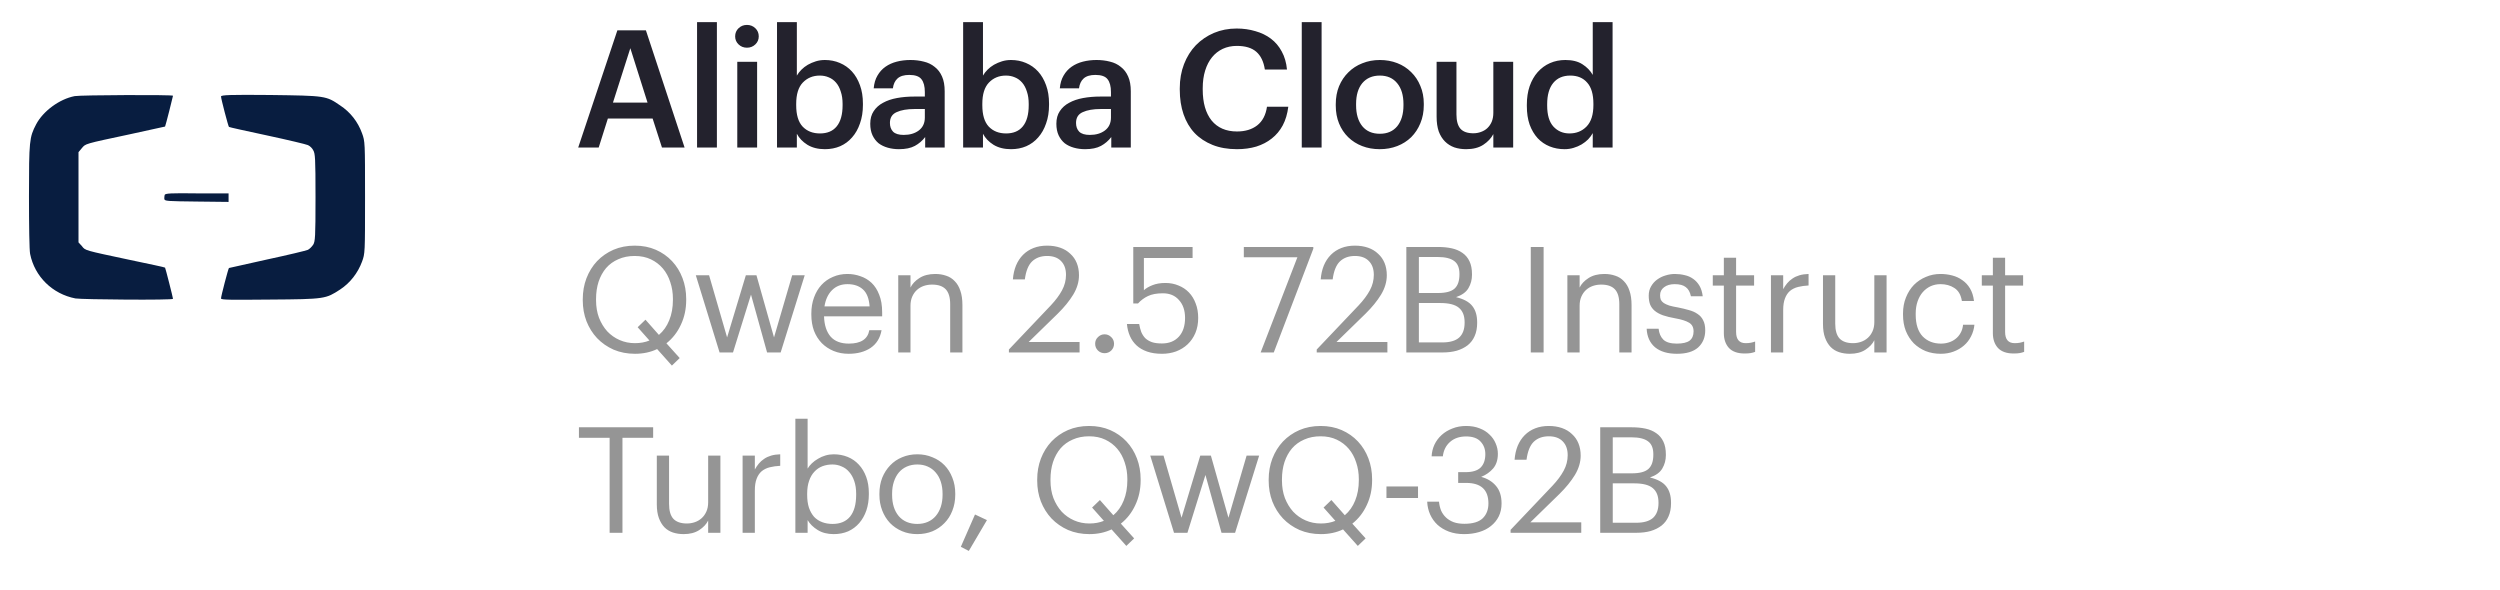
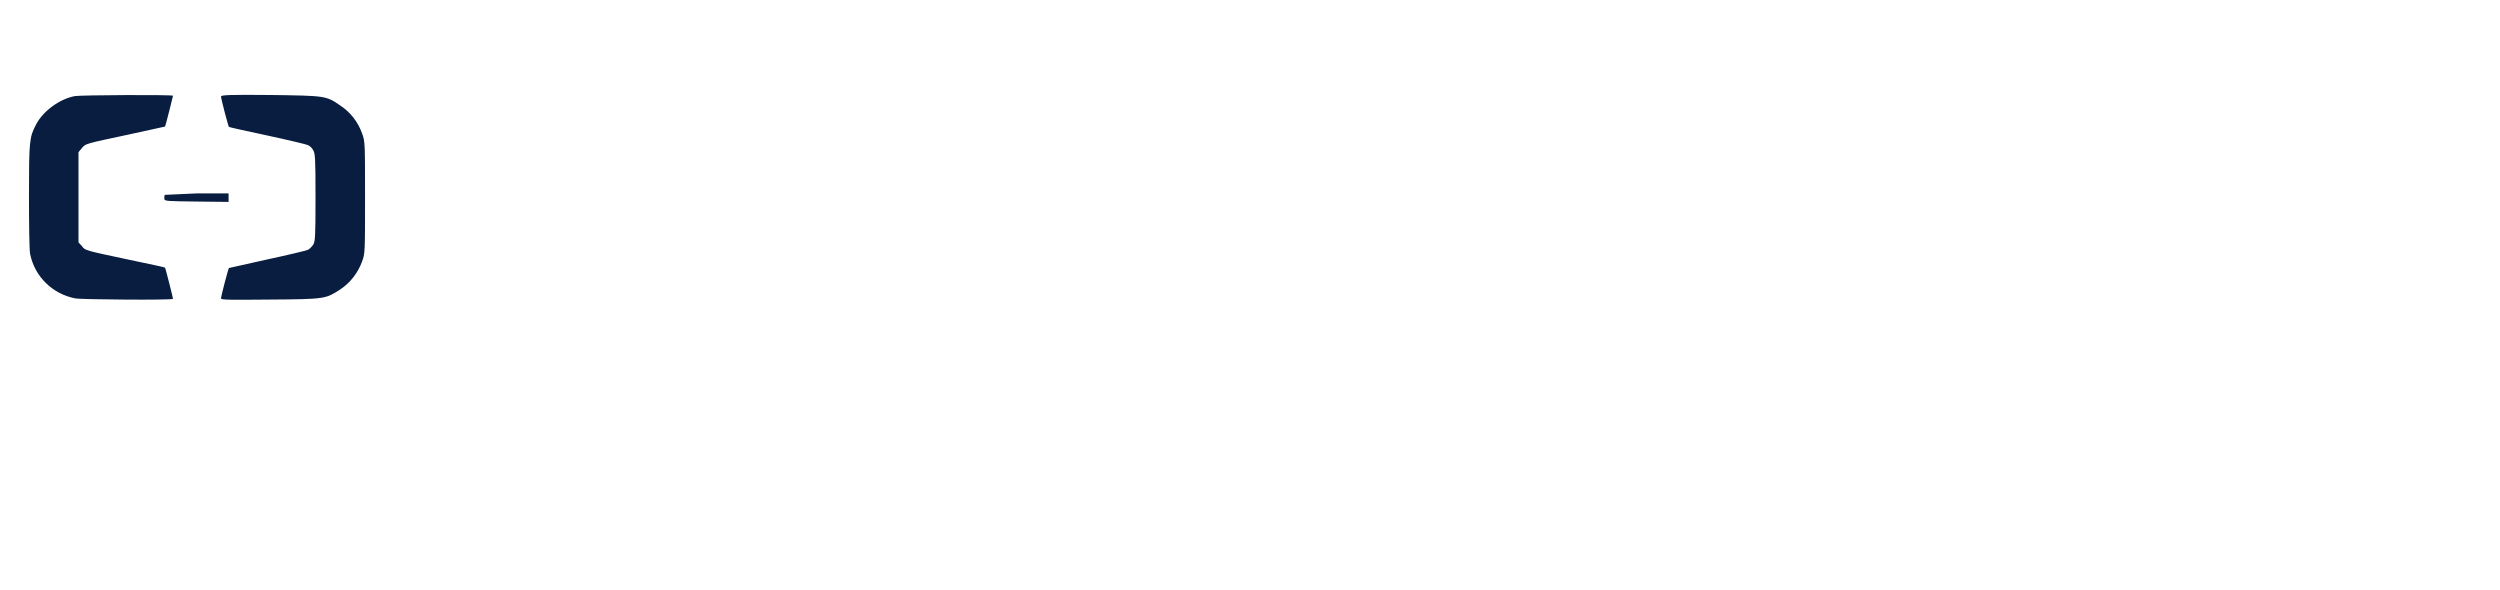
<svg xmlns="http://www.w3.org/2000/svg" width="305" height="72" viewBox="0 0 305 72" fill="none">
-   <path d="M9.116 11.725C7.225 12.087 5.242 13.582 4.411 15.167C3.581 16.752 3.535 17.16 3.535 23.955C3.535 27.578 3.581 30.523 3.674 30.976C4.227 33.739 6.395 35.868 9.208 36.411C10.038 36.547 21.107 36.638 21.107 36.456C21.107 36.321 20.184 32.697 20.138 32.652C20.138 32.606 18.155 32.199 15.803 31.7C10.269 30.523 10.407 30.568 9.992 30.024L9.577 29.571V18.564L9.992 18.066C10.453 17.523 10.269 17.568 15.803 16.39L20.138 15.439C20.184 15.393 21.107 11.77 21.107 11.679C21.107 11.543 9.853 11.589 9.116 11.725ZM26.964 11.77C26.964 12.042 27.84 15.393 27.932 15.484C27.978 15.529 30.054 15.982 32.59 16.526C35.127 17.07 37.387 17.613 37.571 17.704C37.848 17.84 38.078 18.066 38.217 18.338C38.447 18.745 38.493 19.198 38.493 24.09C38.493 28.983 38.447 29.436 38.217 29.843C38.032 30.115 37.802 30.341 37.571 30.477C37.387 30.568 35.127 31.111 32.59 31.655L27.932 32.697C27.84 32.788 26.964 36.139 26.964 36.411C26.964 36.592 28.071 36.592 32.959 36.547C39.693 36.502 39.739 36.456 41.491 35.324C42.736 34.509 43.659 33.286 44.166 31.927C44.535 30.93 44.535 30.84 44.535 24.09C44.535 17.341 44.535 17.251 44.166 16.254C43.659 14.85 42.736 13.672 41.491 12.857C39.785 11.679 39.693 11.679 32.959 11.589C28.071 11.543 26.964 11.589 26.964 11.77ZM20.092 23.773C20.046 23.955 20.046 24.09 20.046 24.272C20.092 24.544 20.369 24.544 24.012 24.589L27.886 24.634V23.592H24.058C20.83 23.547 20.184 23.592 20.092 23.773Z" fill="#081D40" />
-   <path d="M75.32 3.7H78.8L83.52 18H80.76L79.62 14.46H74.16L73.04 18H70.54L75.32 3.7ZM74.78 12.52H79L76.9 5.88L74.78 12.52ZM85.041 2.7H87.461V18H85.041V2.7ZM89.948 7.54H92.368V18H89.948V7.54ZM91.128 5.82C90.728 5.82 90.388 5.687 90.108 5.42C89.828 5.153 89.688 4.827 89.688 4.44C89.688 4.04 89.828 3.707 90.108 3.44C90.388 3.173 90.728 3.04 91.128 3.04C91.528 3.04 91.868 3.173 92.148 3.44C92.428 3.707 92.568 4.04 92.568 4.44C92.568 4.827 92.428 5.153 92.148 5.42C91.868 5.687 91.528 5.82 91.128 5.82ZM100.636 18.2C99.796 18.2 99.083 18.02 98.496 17.66C97.923 17.3 97.496 16.853 97.216 16.32V18H94.796V2.7H97.216V9.22C97.363 8.967 97.55 8.727 97.776 8.5C98.003 8.273 98.263 8.073 98.556 7.9C98.863 7.727 99.19 7.587 99.536 7.48C99.883 7.373 100.25 7.32 100.636 7.32C101.29 7.32 101.896 7.44 102.456 7.68C103.03 7.92 103.523 8.267 103.936 8.72C104.35 9.173 104.676 9.733 104.916 10.4C105.156 11.053 105.276 11.8 105.276 12.64V12.8C105.276 13.64 105.156 14.393 104.916 15.06C104.69 15.727 104.37 16.293 103.956 16.76C103.556 17.227 103.07 17.587 102.496 17.84C101.936 18.08 101.316 18.2 100.636 18.2ZM100.036 16.28C100.93 16.28 101.61 15.993 102.076 15.42C102.556 14.833 102.796 13.973 102.796 12.84V12.68C102.796 12.107 102.723 11.607 102.576 11.18C102.443 10.74 102.25 10.373 101.996 10.08C101.743 9.787 101.45 9.573 101.116 9.44C100.783 9.293 100.416 9.22 100.016 9.22C99.176 9.22 98.483 9.507 97.936 10.08C97.403 10.64 97.136 11.507 97.136 12.68V12.84C97.136 14.013 97.396 14.88 97.916 15.44C98.45 16 99.156 16.28 100.036 16.28ZM109.671 18.2C109.191 18.2 108.737 18.14 108.311 18.02C107.884 17.9 107.511 17.72 107.191 17.48C106.884 17.227 106.637 16.907 106.451 16.52C106.264 16.12 106.171 15.647 106.171 15.1C106.171 14.487 106.311 13.973 106.591 13.56C106.871 13.133 107.251 12.793 107.731 12.54C108.211 12.273 108.777 12.08 109.431 11.96C110.084 11.84 110.784 11.78 111.531 11.78H112.831V11.24C112.831 10.533 112.691 10.007 112.411 9.66C112.144 9.313 111.651 9.14 110.931 9.14C110.291 9.14 109.811 9.287 109.491 9.58C109.184 9.86 108.997 10.26 108.931 10.78H106.591C106.644 10.167 106.797 9.647 107.051 9.22C107.304 8.78 107.631 8.42 108.031 8.14C108.431 7.86 108.891 7.653 109.411 7.52C109.931 7.387 110.484 7.32 111.071 7.32C111.657 7.32 112.204 7.387 112.711 7.52C113.217 7.64 113.657 7.853 114.031 8.16C114.417 8.453 114.717 8.847 114.931 9.34C115.144 9.82 115.251 10.42 115.251 11.14V18H112.871V16.72C112.524 17.173 112.104 17.533 111.611 17.8C111.117 18.067 110.471 18.2 109.671 18.2ZM110.251 16.46C110.997 16.46 111.611 16.28 112.091 15.92C112.584 15.547 112.831 15.02 112.831 14.34V13.3H111.591C110.671 13.3 109.937 13.427 109.391 13.68C108.844 13.92 108.571 14.36 108.571 15C108.571 15.44 108.697 15.793 108.951 16.06C109.217 16.327 109.651 16.46 110.251 16.46ZM123.343 18.2C122.503 18.2 121.789 18.02 121.202 17.66C120.629 17.3 120.203 16.853 119.923 16.32V18H117.503V2.7H119.923V9.22C120.069 8.967 120.256 8.727 120.483 8.5C120.709 8.273 120.969 8.073 121.263 7.9C121.569 7.727 121.896 7.587 122.243 7.48C122.589 7.373 122.956 7.32 123.343 7.32C123.996 7.32 124.603 7.44 125.163 7.68C125.736 7.92 126.229 8.267 126.643 8.72C127.056 9.173 127.383 9.733 127.623 10.4C127.863 11.053 127.983 11.8 127.983 12.64V12.8C127.983 13.64 127.863 14.393 127.623 15.06C127.396 15.727 127.076 16.293 126.663 16.76C126.263 17.227 125.776 17.587 125.203 17.84C124.643 18.08 124.023 18.2 123.343 18.2ZM122.743 16.28C123.636 16.28 124.316 15.993 124.783 15.42C125.263 14.833 125.503 13.973 125.503 12.84V12.68C125.503 12.107 125.429 11.607 125.283 11.18C125.149 10.74 124.956 10.373 124.703 10.08C124.449 9.787 124.156 9.573 123.823 9.44C123.489 9.293 123.123 9.22 122.723 9.22C121.883 9.22 121.189 9.507 120.643 10.08C120.109 10.64 119.843 11.507 119.843 12.68V12.84C119.843 14.013 120.103 14.88 120.623 15.44C121.156 16 121.863 16.28 122.743 16.28ZM132.377 18.2C131.897 18.2 131.444 18.14 131.017 18.02C130.59 17.9 130.217 17.72 129.897 17.48C129.59 17.227 129.344 16.907 129.157 16.52C128.97 16.12 128.877 15.647 128.877 15.1C128.877 14.487 129.017 13.973 129.297 13.56C129.577 13.133 129.957 12.793 130.437 12.54C130.917 12.273 131.484 12.08 132.137 11.96C132.79 11.84 133.49 11.78 134.237 11.78H135.537V11.24C135.537 10.533 135.397 10.007 135.117 9.66C134.85 9.313 134.357 9.14 133.637 9.14C132.997 9.14 132.517 9.287 132.197 9.58C131.89 9.86 131.704 10.26 131.637 10.78H129.297C129.35 10.167 129.504 9.647 129.757 9.22C130.01 8.78 130.337 8.42 130.737 8.14C131.137 7.86 131.597 7.653 132.117 7.52C132.637 7.387 133.19 7.32 133.777 7.32C134.364 7.32 134.91 7.387 135.417 7.52C135.924 7.64 136.364 7.853 136.737 8.16C137.124 8.453 137.424 8.847 137.637 9.34C137.85 9.82 137.957 10.42 137.957 11.14V18H135.577V16.72C135.23 17.173 134.81 17.533 134.317 17.8C133.824 18.067 133.177 18.2 132.377 18.2ZM132.957 16.46C133.704 16.46 134.317 16.28 134.797 15.92C135.29 15.547 135.537 15.02 135.537 14.34V13.3H134.297C133.377 13.3 132.644 13.427 132.097 13.68C131.55 13.92 131.277 14.36 131.277 15C131.277 15.44 131.404 15.793 131.657 16.06C131.924 16.327 132.357 16.46 132.957 16.46ZM150.912 18.2C149.792 18.2 148.799 18.027 147.932 17.68C147.066 17.333 146.332 16.847 145.732 16.22C145.146 15.593 144.699 14.833 144.392 13.94C144.086 13.047 143.932 12.047 143.932 10.94V10.78C143.932 9.7 144.106 8.713 144.452 7.82C144.799 6.927 145.279 6.16 145.892 5.52C146.519 4.88 147.252 4.38 148.092 4.02C148.946 3.66 149.872 3.48 150.872 3.48C151.686 3.48 152.446 3.587 153.152 3.8C153.872 4 154.506 4.307 155.052 4.72C155.599 5.133 156.039 5.653 156.372 6.28C156.719 6.907 156.932 7.64 157.012 8.48H154.312C154.166 7.52 153.819 6.8 153.272 6.32C152.726 5.84 151.932 5.6 150.892 5.6C150.266 5.6 149.692 5.72 149.172 5.96C148.666 6.2 148.232 6.54 147.872 6.98C147.512 7.42 147.232 7.96 147.032 8.6C146.832 9.24 146.732 9.96 146.732 10.76V10.92C146.732 12.533 147.092 13.793 147.812 14.7C148.546 15.593 149.579 16.04 150.912 16.04C151.912 16.04 152.732 15.793 153.372 15.3C154.026 14.793 154.426 14.033 154.572 13.02H157.172C157.066 13.887 156.839 14.647 156.492 15.3C156.146 15.94 155.699 16.473 155.152 16.9C154.619 17.327 153.992 17.653 153.272 17.88C152.552 18.093 151.766 18.2 150.912 18.2ZM158.815 2.7H161.235V18H158.815V2.7ZM168.343 16.32C169.249 16.32 169.956 16.013 170.463 15.4C170.969 14.773 171.223 13.92 171.223 12.84V12.7C171.223 11.62 170.969 10.773 170.463 10.16C169.956 9.533 169.249 9.22 168.343 9.22C167.436 9.22 166.723 9.527 166.203 10.14C165.696 10.753 165.443 11.6 165.443 12.68V12.84C165.443 13.92 165.696 14.773 166.203 15.4C166.709 16.013 167.423 16.32 168.343 16.32ZM168.323 18.2C167.549 18.2 166.836 18.073 166.183 17.82C165.529 17.567 164.963 17.207 164.483 16.74C164.003 16.273 163.629 15.713 163.363 15.06C163.096 14.407 162.963 13.68 162.963 12.88V12.72C162.963 11.907 163.096 11.173 163.363 10.52C163.643 9.853 164.023 9.287 164.503 8.82C164.983 8.34 165.549 7.973 166.203 7.72C166.856 7.453 167.569 7.32 168.343 7.32C169.103 7.32 169.809 7.447 170.463 7.7C171.116 7.953 171.683 8.32 172.163 8.8C172.643 9.267 173.016 9.827 173.283 10.48C173.563 11.133 173.703 11.86 173.703 12.66V12.82C173.703 13.633 173.563 14.373 173.283 15.04C173.016 15.693 172.643 16.26 172.163 16.74C171.683 17.207 171.116 17.567 170.463 17.82C169.809 18.073 169.096 18.2 168.323 18.2ZM178.867 18.2C178.347 18.2 177.867 18.127 177.427 17.98C176.987 17.82 176.607 17.58 176.287 17.26C175.967 16.94 175.714 16.533 175.527 16.04C175.354 15.533 175.267 14.933 175.267 14.24V7.54H177.687V13.96C177.687 14.76 177.854 15.347 178.187 15.72C178.521 16.08 179.041 16.26 179.747 16.26C180.067 16.26 180.374 16.207 180.667 16.1C180.974 15.993 181.234 15.84 181.447 15.64C181.674 15.427 181.854 15.167 181.987 14.86C182.121 14.54 182.187 14.173 182.187 13.76V7.54H184.607V18H182.187V16.36C181.921 16.867 181.514 17.3 180.967 17.66C180.421 18.02 179.721 18.2 178.867 18.2ZM190.875 18.2C190.222 18.2 189.615 18.087 189.055 17.86C188.495 17.633 188.008 17.3 187.595 16.86C187.182 16.407 186.855 15.853 186.615 15.2C186.388 14.547 186.275 13.793 186.275 12.94V12.78C186.275 11.94 186.388 11.187 186.615 10.52C186.855 9.84 187.182 9.267 187.595 8.8C188.022 8.32 188.522 7.953 189.095 7.7C189.668 7.447 190.295 7.32 190.975 7.32C191.828 7.32 192.522 7.493 193.055 7.84C193.602 8.187 194.022 8.62 194.315 9.14V2.7H196.735V18H194.315V16.24C194.168 16.507 193.982 16.76 193.755 17C193.528 17.227 193.262 17.433 192.955 17.62C192.662 17.793 192.335 17.933 191.975 18.04C191.628 18.147 191.262 18.2 190.875 18.2ZM191.475 16.28C192.315 16.28 193.008 16 193.555 15.44C194.115 14.867 194.395 13.993 194.395 12.82V12.66C194.395 11.5 194.142 10.64 193.635 10.08C193.142 9.507 192.455 9.22 191.575 9.22C190.682 9.22 189.988 9.52 189.495 10.12C189.002 10.72 188.755 11.587 188.755 12.72V12.88C188.755 14.027 189.008 14.88 189.515 15.44C190.035 16 190.688 16.28 191.475 16.28Z" fill="#23222D" />
-   <path d="M80.17 42.586C79.366 42.97 78.466 43.162 77.47 43.162C76.522 43.162 75.652 42.994 74.86 42.658C74.08 42.31 73.408 41.842 72.844 41.254C72.292 40.666 71.86 39.976 71.548 39.184C71.248 38.392 71.098 37.546 71.098 36.646V36.502C71.098 35.59 71.248 34.738 71.548 33.946C71.86 33.142 72.292 32.446 72.844 31.858C73.408 31.27 74.074 30.808 74.842 30.472C75.622 30.136 76.486 29.968 77.434 29.968C78.382 29.968 79.24 30.136 80.008 30.472C80.776 30.808 81.436 31.27 81.988 31.858C82.54 32.446 82.966 33.136 83.266 33.928C83.566 34.72 83.716 35.566 83.716 36.466V36.61C83.716 37.702 83.5 38.704 83.068 39.616C82.648 40.528 82.06 41.284 81.304 41.884L82.924 43.684L81.97 44.602L80.17 42.586ZM77.47 41.866C78.118 41.866 78.706 41.758 79.234 41.542L77.794 39.922L78.748 39.004L80.386 40.858C80.938 40.39 81.358 39.796 81.646 39.076C81.946 38.344 82.096 37.516 82.096 36.592V36.448C82.096 35.728 81.988 35.05 81.772 34.414C81.568 33.778 81.268 33.226 80.872 32.758C80.476 32.29 79.99 31.918 79.414 31.642C78.838 31.366 78.178 31.228 77.434 31.228C76.69 31.228 76.024 31.36 75.436 31.624C74.848 31.876 74.35 32.236 73.942 32.704C73.546 33.172 73.24 33.73 73.024 34.378C72.82 35.014 72.718 35.716 72.718 36.484V36.628C72.718 37.408 72.838 38.122 73.078 38.77C73.33 39.406 73.666 39.958 74.086 40.426C74.518 40.882 75.022 41.236 75.598 41.488C76.174 41.74 76.798 41.866 77.47 41.866ZM84.89 33.586H86.51L88.706 41.164L90.992 33.586H92.288L94.43 41.164L96.644 33.586H98.174L95.24 43H93.584L91.622 35.944L89.426 43H87.788L84.89 33.586ZM103.537 43.162C102.865 43.162 102.253 43.048 101.701 42.82C101.149 42.592 100.669 42.274 100.261 41.866C99.853 41.446 99.534 40.942 99.306 40.354C99.091 39.766 98.983 39.112 98.983 38.392V38.248C98.983 37.54 99.091 36.892 99.306 36.304C99.522 35.704 99.823 35.194 100.207 34.774C100.603 34.342 101.071 34.012 101.611 33.784C102.151 33.544 102.745 33.424 103.393 33.424C103.933 33.424 104.455 33.514 104.959 33.694C105.475 33.862 105.931 34.132 106.327 34.504C106.723 34.876 107.035 35.362 107.263 35.962C107.503 36.55 107.623 37.264 107.623 38.104V38.59H100.531C100.567 39.67 100.837 40.498 101.341 41.074C101.845 41.638 102.583 41.92 103.555 41.92C105.031 41.92 105.865 41.374 106.057 40.282H107.551C107.383 41.23 106.939 41.95 106.219 42.442C105.499 42.922 104.605 43.162 103.537 43.162ZM106.093 37.384C106.021 36.412 105.745 35.716 105.265 35.296C104.797 34.876 104.173 34.666 103.393 34.666C102.625 34.666 101.995 34.912 101.503 35.404C101.023 35.884 100.717 36.544 100.585 37.384H106.093ZM109.586 33.586H111.08V35.08C111.296 34.636 111.656 34.252 112.16 33.928C112.676 33.592 113.324 33.424 114.104 33.424C114.584 33.424 115.028 33.496 115.436 33.64C115.844 33.772 116.192 33.994 116.48 34.306C116.78 34.606 117.008 34.996 117.164 35.476C117.332 35.956 117.416 36.538 117.416 37.222V43H115.922V37.114C115.922 36.286 115.742 35.68 115.382 35.296C115.022 34.912 114.464 34.72 113.708 34.72C113.36 34.72 113.024 34.774 112.7 34.882C112.388 34.99 112.112 35.152 111.872 35.368C111.632 35.584 111.44 35.854 111.296 36.178C111.152 36.502 111.08 36.874 111.08 37.294V43H109.586V33.586ZM123.086 42.64L128.198 37.258C128.786 36.634 129.242 36.022 129.566 35.422C129.89 34.822 130.052 34.192 130.052 33.532C130.052 32.812 129.848 32.248 129.44 31.84C129.044 31.432 128.48 31.228 127.748 31.228C126.992 31.228 126.38 31.45 125.912 31.894C125.456 32.338 125.162 33.07 125.03 34.09H123.572C123.62 33.466 123.746 32.902 123.95 32.398C124.166 31.882 124.454 31.444 124.814 31.084C125.174 30.724 125.6 30.448 126.092 30.256C126.584 30.064 127.136 29.968 127.748 29.968C128.336 29.968 128.87 30.052 129.35 30.22C129.83 30.388 130.238 30.634 130.574 30.958C130.922 31.27 131.186 31.648 131.366 32.092C131.546 32.536 131.636 33.034 131.636 33.586C131.636 34.378 131.402 35.164 130.934 35.944C130.466 36.712 129.836 37.486 129.044 38.266L125.498 41.722H131.708V43H123.086V42.64ZM134.761 43.09C134.449 43.09 134.179 42.982 133.951 42.766C133.723 42.538 133.609 42.262 133.609 41.938C133.609 41.614 133.723 41.344 133.951 41.128C134.179 40.9 134.449 40.786 134.761 40.786C135.073 40.786 135.343 40.9 135.571 41.128C135.799 41.344 135.913 41.614 135.913 41.938C135.913 42.262 135.799 42.538 135.571 42.766C135.343 42.982 135.073 43.09 134.761 43.09ZM141.769 43.162C141.073 43.162 140.467 43.072 139.951 42.892C139.435 42.712 139.003 42.46 138.655 42.136C138.307 41.812 138.037 41.428 137.845 40.984C137.653 40.54 137.533 40.054 137.485 39.526H138.979C139.039 39.874 139.123 40.198 139.231 40.498C139.351 40.786 139.513 41.038 139.717 41.254C139.933 41.458 140.203 41.62 140.527 41.74C140.851 41.848 141.259 41.902 141.751 41.902C142.627 41.902 143.317 41.626 143.821 41.074C144.325 40.522 144.577 39.76 144.577 38.788C144.577 37.876 144.331 37.15 143.839 36.61C143.359 36.058 142.705 35.782 141.877 35.782C141.121 35.782 140.509 35.896 140.041 36.124C139.585 36.34 139.183 36.64 138.835 37.024H138.259V30.13H145.495V31.48H139.555V35.404C139.819 35.164 140.167 34.96 140.599 34.792C141.043 34.612 141.571 34.522 142.183 34.522C142.759 34.522 143.287 34.624 143.767 34.828C144.259 35.02 144.685 35.302 145.045 35.674C145.405 36.046 145.681 36.496 145.873 37.024C146.077 37.54 146.179 38.128 146.179 38.788C146.179 39.472 146.065 40.084 145.837 40.624C145.609 41.164 145.291 41.626 144.883 42.01C144.487 42.382 144.019 42.67 143.479 42.874C142.951 43.066 142.381 43.162 141.769 43.162ZM158.28 31.39H151.746V30.13H160.224V30.346L155.4 43H153.798L158.28 31.39ZM160.64 42.64L165.752 37.258C166.34 36.634 166.796 36.022 167.12 35.422C167.444 34.822 167.606 34.192 167.606 33.532C167.606 32.812 167.402 32.248 166.994 31.84C166.598 31.432 166.034 31.228 165.302 31.228C164.546 31.228 163.934 31.45 163.466 31.894C163.01 32.338 162.716 33.07 162.584 34.09H161.126C161.174 33.466 161.3 32.902 161.504 32.398C161.72 31.882 162.008 31.444 162.368 31.084C162.728 30.724 163.154 30.448 163.646 30.256C164.138 30.064 164.69 29.968 165.302 29.968C165.89 29.968 166.424 30.052 166.904 30.22C167.384 30.388 167.792 30.634 168.128 30.958C168.476 31.27 168.74 31.648 168.92 32.092C169.1 32.536 169.19 33.034 169.19 33.586C169.19 34.378 168.956 35.164 168.488 35.944C168.02 36.712 167.39 37.486 166.598 38.266L163.052 41.722H169.262V43H160.64V42.64ZM171.573 30.13H175.443C176.043 30.13 176.595 30.184 177.099 30.292C177.603 30.4 178.041 30.586 178.413 30.85C178.785 31.102 179.073 31.444 179.277 31.876C179.481 32.296 179.583 32.824 179.583 33.46V33.532C179.583 34.12 179.439 34.66 179.151 35.152C178.875 35.632 178.371 35.998 177.639 36.25C178.575 36.478 179.235 36.838 179.619 37.33C180.015 37.822 180.213 38.488 180.213 39.328V39.4C180.213 40.012 180.111 40.546 179.907 41.002C179.715 41.446 179.433 41.818 179.061 42.118C178.689 42.406 178.245 42.628 177.729 42.784C177.213 42.928 176.631 43 175.983 43H171.573V30.13ZM175.947 41.776C176.883 41.776 177.573 41.578 178.017 41.182C178.461 40.774 178.683 40.174 178.683 39.382V39.31C178.683 38.518 178.449 37.93 177.981 37.546C177.525 37.162 176.775 36.97 175.731 36.97H173.103V41.776H175.947ZM175.443 35.746C176.391 35.746 177.063 35.566 177.459 35.206C177.855 34.846 178.053 34.27 178.053 33.478V33.406C178.053 32.674 177.837 32.152 177.405 31.84C176.973 31.516 176.307 31.354 175.407 31.354H173.103V35.746H175.443ZM186.755 30.13H188.321V43H186.755V30.13ZM191.22 33.586H192.714V35.08C192.93 34.636 193.29 34.252 193.794 33.928C194.31 33.592 194.958 33.424 195.738 33.424C196.218 33.424 196.662 33.496 197.07 33.64C197.478 33.772 197.826 33.994 198.114 34.306C198.414 34.606 198.642 34.996 198.798 35.476C198.966 35.956 199.05 36.538 199.05 37.222V43H197.556V37.114C197.556 36.286 197.376 35.68 197.016 35.296C196.656 34.912 196.098 34.72 195.342 34.72C194.994 34.72 194.658 34.774 194.334 34.882C194.022 34.99 193.746 35.152 193.506 35.368C193.266 35.584 193.074 35.854 192.93 36.178C192.786 36.502 192.714 36.874 192.714 37.294V43H191.22V33.586ZM204.582 43.162C203.454 43.162 202.566 42.898 201.918 42.37C201.282 41.83 200.94 41.074 200.892 40.102H202.35C202.41 40.666 202.602 41.11 202.926 41.434C203.262 41.758 203.808 41.92 204.564 41.92C205.284 41.92 205.806 41.8 206.13 41.56C206.454 41.308 206.616 40.93 206.616 40.426C206.616 39.934 206.43 39.58 206.058 39.364C205.698 39.148 205.152 38.974 204.42 38.842C203.808 38.734 203.292 38.608 202.872 38.464C202.452 38.308 202.116 38.122 201.864 37.906C201.612 37.69 201.426 37.432 201.306 37.132C201.198 36.832 201.144 36.478 201.144 36.07C201.144 35.638 201.24 35.26 201.432 34.936C201.624 34.6 201.87 34.324 202.17 34.108C202.482 33.88 202.824 33.712 203.196 33.604C203.58 33.484 203.958 33.424 204.33 33.424C204.75 33.424 205.152 33.472 205.536 33.568C205.92 33.652 206.262 33.802 206.562 34.018C206.874 34.234 207.132 34.516 207.336 34.864C207.54 35.212 207.672 35.638 207.732 36.142H206.292C206.184 35.626 205.974 35.254 205.662 35.026C205.362 34.786 204.912 34.666 204.312 34.666C203.772 34.666 203.34 34.792 203.016 35.044C202.692 35.284 202.53 35.608 202.53 36.016C202.53 36.232 202.56 36.418 202.62 36.574C202.692 36.718 202.812 36.85 202.98 36.97C203.148 37.078 203.37 37.18 203.646 37.276C203.934 37.36 204.294 37.438 204.726 37.51C205.206 37.606 205.65 37.714 206.058 37.834C206.466 37.942 206.814 38.098 207.102 38.302C207.402 38.494 207.63 38.752 207.786 39.076C207.954 39.388 208.038 39.796 208.038 40.3C208.038 41.164 207.75 41.86 207.174 42.388C206.598 42.904 205.734 43.162 204.582 43.162ZM212.848 43.126C211.984 43.126 211.342 42.898 210.922 42.442C210.514 41.986 210.31 41.386 210.31 40.642V34.846H208.96V33.586H210.31V31.444H211.804V33.586H214V34.846H211.804V40.498C211.804 41.41 212.194 41.866 212.974 41.866C213.214 41.866 213.424 41.848 213.604 41.812C213.784 41.776 213.958 41.728 214.126 41.668V42.928C213.97 42.988 213.796 43.036 213.604 43.072C213.412 43.108 213.16 43.126 212.848 43.126ZM216.055 33.586H217.549V35.278C217.693 35.014 217.855 34.774 218.035 34.558C218.227 34.33 218.443 34.138 218.683 33.982C218.923 33.814 219.205 33.682 219.529 33.586C219.853 33.49 220.225 33.436 220.645 33.424V34.828C220.177 34.852 219.751 34.912 219.367 35.008C218.983 35.104 218.653 35.266 218.377 35.494C218.113 35.722 217.909 36.028 217.765 36.412C217.621 36.784 217.549 37.258 217.549 37.834V43H216.055V33.586ZM225.68 43.162C225.212 43.162 224.774 43.096 224.366 42.964C223.97 42.832 223.628 42.622 223.34 42.334C223.052 42.034 222.824 41.656 222.656 41.2C222.488 40.744 222.404 40.192 222.404 39.544V33.586H223.898V39.472C223.898 40.3 224.072 40.906 224.42 41.29C224.78 41.674 225.332 41.866 226.076 41.866C226.412 41.866 226.736 41.812 227.048 41.704C227.36 41.596 227.636 41.434 227.876 41.218C228.116 41.002 228.308 40.732 228.452 40.408C228.596 40.084 228.668 39.712 228.668 39.292V33.586H230.162V43H228.668V41.506C228.452 41.95 228.086 42.34 227.57 42.676C227.066 43 226.436 43.162 225.68 43.162ZM236.776 43.162C236.116 43.162 235.504 43.054 234.94 42.838C234.388 42.61 233.902 42.292 233.482 41.884C233.074 41.464 232.75 40.96 232.51 40.372C232.282 39.784 232.168 39.124 232.168 38.392V38.248C232.168 37.528 232.288 36.874 232.528 36.286C232.768 35.686 233.092 35.176 233.5 34.756C233.92 34.336 234.406 34.012 234.958 33.784C235.51 33.544 236.104 33.424 236.74 33.424C237.232 33.424 237.706 33.484 238.162 33.604C238.63 33.724 239.044 33.916 239.404 34.18C239.776 34.432 240.088 34.768 240.34 35.188C240.592 35.608 240.754 36.118 240.826 36.718H239.35C239.23 35.974 238.924 35.446 238.432 35.134C237.952 34.822 237.388 34.666 236.74 34.666C236.308 34.666 235.906 34.75 235.534 34.918C235.174 35.086 234.856 35.326 234.58 35.638C234.316 35.938 234.106 36.31 233.95 36.754C233.794 37.198 233.716 37.696 233.716 38.248V38.392C233.716 39.556 233.998 40.438 234.562 41.038C235.138 41.626 235.882 41.92 236.794 41.92C237.13 41.92 237.448 41.872 237.748 41.776C238.06 41.68 238.336 41.536 238.576 41.344C238.828 41.152 239.032 40.912 239.188 40.624C239.356 40.336 239.458 40 239.494 39.616H240.88C240.832 40.12 240.694 40.594 240.466 41.038C240.25 41.47 239.962 41.842 239.602 42.154C239.242 42.466 238.822 42.712 238.342 42.892C237.862 43.072 237.34 43.162 236.776 43.162ZM245.668 43.126C244.804 43.126 244.162 42.898 243.742 42.442C243.334 41.986 243.13 41.386 243.13 40.642V34.846H241.78V33.586H243.13V31.444H244.624V33.586H246.82V34.846H244.624V40.498C244.624 41.41 245.014 41.866 245.794 41.866C246.034 41.866 246.244 41.848 246.424 41.812C246.604 41.776 246.778 41.728 246.946 41.668V42.928C246.79 42.988 246.616 43.036 246.424 43.072C246.232 43.108 245.98 43.126 245.668 43.126ZM74.374 53.408H70.63V52.13H79.684V53.408H75.94V65H74.374V53.408ZM83.407 65.162C82.939 65.162 82.501 65.096 82.093 64.964C81.697 64.832 81.355 64.622 81.067 64.334C80.779 64.034 80.551 63.656 80.383 63.2C80.215 62.744 80.131 62.192 80.131 61.544V55.586H81.625V61.472C81.625 62.3 81.799 62.906 82.147 63.29C82.507 63.674 83.059 63.866 83.803 63.866C84.139 63.866 84.463 63.812 84.775 63.704C85.087 63.596 85.363 63.434 85.603 63.218C85.843 63.002 86.035 62.732 86.179 62.408C86.323 62.084 86.395 61.712 86.395 61.292V55.586H87.889V65H86.395V63.506C86.179 63.95 85.813 64.34 85.297 64.676C84.793 65 84.163 65.162 83.407 65.162ZM90.597 55.586H92.091V57.278C92.235 57.014 92.397 56.774 92.577 56.558C92.769 56.33 92.985 56.138 93.225 55.982C93.465 55.814 93.747 55.682 94.071 55.586C94.395 55.49 94.767 55.436 95.187 55.424V56.828C94.719 56.852 94.293 56.912 93.909 57.008C93.525 57.104 93.195 57.266 92.919 57.494C92.655 57.722 92.451 58.028 92.307 58.412C92.163 58.784 92.091 59.258 92.091 59.834V65H90.597V55.586ZM101.715 65.162C100.947 65.162 100.293 64.994 99.753 64.658C99.213 64.322 98.805 63.92 98.529 63.452V65H97.035V51.086H98.529V57.17C98.661 56.942 98.835 56.726 99.051 56.522C99.279 56.306 99.531 56.12 99.807 55.964C100.083 55.796 100.383 55.664 100.707 55.568C101.031 55.472 101.367 55.424 101.715 55.424C102.327 55.424 102.897 55.532 103.425 55.748C103.953 55.964 104.403 56.276 104.775 56.684C105.159 57.092 105.459 57.59 105.675 58.178C105.891 58.766 105.999 59.426 105.999 60.158V60.302C105.999 61.022 105.897 61.682 105.693 62.282C105.489 62.87 105.201 63.38 104.829 63.812C104.457 64.244 104.007 64.58 103.479 64.82C102.951 65.048 102.363 65.162 101.715 65.162ZM101.571 63.92C102.507 63.92 103.221 63.62 103.713 63.02C104.205 62.408 104.451 61.526 104.451 60.374V60.23C104.451 59.642 104.373 59.126 104.217 58.682C104.061 58.226 103.851 57.854 103.587 57.566C103.335 57.266 103.029 57.044 102.669 56.9C102.321 56.744 101.949 56.666 101.553 56.666C101.121 56.666 100.713 56.738 100.329 56.882C99.957 57.026 99.633 57.248 99.357 57.548C99.081 57.836 98.865 58.208 98.709 58.664C98.553 59.108 98.475 59.63 98.475 60.23V60.374C98.475 60.974 98.547 61.496 98.691 61.94C98.847 62.384 99.057 62.756 99.321 63.056C99.597 63.344 99.927 63.56 100.311 63.704C100.695 63.848 101.115 63.92 101.571 63.92ZM111.915 63.92C112.383 63.92 112.809 63.836 113.193 63.668C113.577 63.5 113.901 63.26 114.165 62.948C114.429 62.636 114.633 62.264 114.777 61.832C114.921 61.388 114.993 60.902 114.993 60.374V60.248C114.993 59.708 114.921 59.216 114.777 58.772C114.633 58.328 114.423 57.95 114.147 57.638C113.883 57.326 113.559 57.086 113.175 56.918C112.803 56.75 112.383 56.666 111.915 56.666C111.447 56.666 111.021 56.75 110.637 56.918C110.253 57.086 109.929 57.326 109.665 57.638C109.401 57.95 109.197 58.328 109.053 58.772C108.909 59.204 108.837 59.69 108.837 60.23V60.374C108.837 61.454 109.107 62.318 109.647 62.966C110.199 63.602 110.955 63.92 111.915 63.92ZM111.897 65.162C111.225 65.162 110.607 65.042 110.043 64.802C109.479 64.562 108.993 64.232 108.585 63.812C108.177 63.38 107.859 62.87 107.631 62.282C107.403 61.694 107.289 61.058 107.289 60.374V60.23C107.289 59.522 107.403 58.874 107.631 58.286C107.871 57.698 108.195 57.194 108.603 56.774C109.011 56.342 109.497 56.012 110.061 55.784C110.625 55.544 111.243 55.424 111.915 55.424C112.575 55.424 113.187 55.544 113.751 55.784C114.327 56.012 114.819 56.336 115.227 56.756C115.635 57.176 115.953 57.68 116.181 58.268C116.421 58.856 116.541 59.504 116.541 60.212V60.356C116.541 61.064 116.421 61.718 116.181 62.318C115.953 62.906 115.629 63.41 115.209 63.83C114.801 64.25 114.315 64.58 113.751 64.82C113.187 65.048 112.569 65.162 111.897 65.162ZM117.222 66.71L118.95 62.768L120.408 63.452L118.194 67.214L117.222 66.71ZM135.611 64.586C134.807 64.97 133.907 65.162 132.911 65.162C131.963 65.162 131.093 64.994 130.301 64.658C129.521 64.31 128.849 63.842 128.285 63.254C127.733 62.666 127.301 61.976 126.989 61.184C126.689 60.392 126.539 59.546 126.539 58.646V58.502C126.539 57.59 126.689 56.738 126.989 55.946C127.301 55.142 127.733 54.446 128.285 53.858C128.849 53.27 129.515 52.808 130.283 52.472C131.063 52.136 131.927 51.968 132.875 51.968C133.823 51.968 134.681 52.136 135.449 52.472C136.217 52.808 136.877 53.27 137.429 53.858C137.981 54.446 138.407 55.136 138.707 55.928C139.007 56.72 139.157 57.566 139.157 58.466V58.61C139.157 59.702 138.941 60.704 138.509 61.616C138.089 62.528 137.501 63.284 136.745 63.884L138.365 65.684L137.411 66.602L135.611 64.586ZM132.911 63.866C133.559 63.866 134.147 63.758 134.675 63.542L133.235 61.922L134.189 61.004L135.827 62.858C136.379 62.39 136.799 61.796 137.087 61.076C137.387 60.344 137.537 59.516 137.537 58.592V58.448C137.537 57.728 137.429 57.05 137.213 56.414C137.009 55.778 136.709 55.226 136.313 54.758C135.917 54.29 135.431 53.918 134.855 53.642C134.279 53.366 133.619 53.228 132.875 53.228C132.131 53.228 131.465 53.36 130.877 53.624C130.289 53.876 129.791 54.236 129.383 54.704C128.987 55.172 128.681 55.73 128.465 56.378C128.261 57.014 128.159 57.716 128.159 58.484V58.628C128.159 59.408 128.279 60.122 128.519 60.77C128.771 61.406 129.107 61.958 129.527 62.426C129.959 62.882 130.463 63.236 131.039 63.488C131.615 63.74 132.239 63.866 132.911 63.866ZM140.331 55.586H141.951L144.147 63.164L146.433 55.586H147.729L149.871 63.164L152.085 55.586H153.615L150.681 65H149.025L147.063 57.944L144.867 65H143.229L140.331 55.586ZM163.851 64.586C163.047 64.97 162.147 65.162 161.151 65.162C160.203 65.162 159.333 64.994 158.541 64.658C157.761 64.31 157.089 63.842 156.525 63.254C155.973 62.666 155.541 61.976 155.229 61.184C154.929 60.392 154.779 59.546 154.779 58.646V58.502C154.779 57.59 154.929 56.738 155.229 55.946C155.541 55.142 155.973 54.446 156.525 53.858C157.089 53.27 157.755 52.808 158.523 52.472C159.303 52.136 160.167 51.968 161.115 51.968C162.063 51.968 162.921 52.136 163.689 52.472C164.457 52.808 165.117 53.27 165.669 53.858C166.221 54.446 166.647 55.136 166.947 55.928C167.247 56.72 167.397 57.566 167.397 58.466V58.61C167.397 59.702 167.181 60.704 166.749 61.616C166.329 62.528 165.741 63.284 164.985 63.884L166.605 65.684L165.651 66.602L163.851 64.586ZM161.151 63.866C161.799 63.866 162.387 63.758 162.915 63.542L161.475 61.922L162.429 61.004L164.067 62.858C164.619 62.39 165.039 61.796 165.327 61.076C165.627 60.344 165.777 59.516 165.777 58.592V58.448C165.777 57.728 165.669 57.05 165.453 56.414C165.249 55.778 164.949 55.226 164.553 54.758C164.157 54.29 163.671 53.918 163.095 53.642C162.519 53.366 161.859 53.228 161.115 53.228C160.371 53.228 159.705 53.36 159.117 53.624C158.529 53.876 158.031 54.236 157.623 54.704C157.227 55.172 156.921 55.73 156.705 56.378C156.501 57.014 156.399 57.716 156.399 58.484V58.628C156.399 59.408 156.519 60.122 156.759 60.77C157.011 61.406 157.347 61.958 157.767 62.426C158.199 62.882 158.703 63.236 159.279 63.488C159.855 63.74 160.479 63.866 161.151 63.866ZM169.147 59.348H172.999V60.752H169.147V59.348ZM178.618 65.162C177.934 65.162 177.316 65.06 176.764 64.856C176.224 64.652 175.762 64.376 175.378 64.028C174.994 63.668 174.694 63.248 174.478 62.768C174.262 62.288 174.142 61.766 174.118 61.202H175.558C175.594 61.586 175.678 61.946 175.81 62.282C175.954 62.606 176.152 62.888 176.404 63.128C176.656 63.368 176.968 63.56 177.34 63.704C177.712 63.836 178.15 63.902 178.654 63.902C179.674 63.902 180.418 63.68 180.886 63.236C181.354 62.78 181.588 62.174 181.588 61.418C181.588 59.75 180.682 58.916 178.87 58.916H177.898V57.602H178.798C179.638 57.602 180.25 57.416 180.634 57.044C181.018 56.66 181.21 56.114 181.21 55.406C181.21 54.794 181.018 54.284 180.634 53.876C180.25 53.456 179.662 53.246 178.87 53.246C178.066 53.246 177.412 53.468 176.908 53.912C176.404 54.356 176.11 54.944 176.026 55.676H174.658C174.682 55.172 174.796 54.698 175 54.254C175.216 53.798 175.51 53.402 175.882 53.066C176.254 52.73 176.692 52.466 177.196 52.274C177.7 52.07 178.258 51.968 178.87 51.968C179.482 51.968 180.028 52.064 180.508 52.256C180.988 52.436 181.39 52.688 181.714 53.012C182.05 53.324 182.302 53.684 182.47 54.092C182.65 54.5 182.74 54.926 182.74 55.37C182.74 56.102 182.548 56.696 182.164 57.152C181.78 57.596 181.294 57.938 180.706 58.178C181.462 58.382 182.062 58.748 182.506 59.276C182.962 59.804 183.19 60.518 183.19 61.418C183.19 62.006 183.076 62.534 182.848 63.002C182.62 63.458 182.302 63.848 181.894 64.172C181.498 64.496 181.018 64.742 180.454 64.91C179.89 65.078 179.278 65.162 178.618 65.162ZM184.292 64.64L189.404 59.258C189.992 58.634 190.448 58.022 190.772 57.422C191.096 56.822 191.258 56.192 191.258 55.532C191.258 54.812 191.054 54.248 190.646 53.84C190.25 53.432 189.686 53.228 188.954 53.228C188.198 53.228 187.586 53.45 187.118 53.894C186.662 54.338 186.368 55.07 186.236 56.09H184.778C184.826 55.466 184.952 54.902 185.156 54.398C185.372 53.882 185.66 53.444 186.02 53.084C186.38 52.724 186.806 52.448 187.298 52.256C187.79 52.064 188.342 51.968 188.954 51.968C189.542 51.968 190.076 52.052 190.556 52.22C191.036 52.388 191.444 52.634 191.78 52.958C192.128 53.27 192.392 53.648 192.572 54.092C192.752 54.536 192.842 55.034 192.842 55.586C192.842 56.378 192.608 57.164 192.14 57.944C191.672 58.712 191.042 59.486 190.25 60.266L186.704 63.722H192.914V65H184.292V64.64ZM195.226 52.13H199.096C199.696 52.13 200.248 52.184 200.752 52.292C201.256 52.4 201.694 52.586 202.066 52.85C202.438 53.102 202.726 53.444 202.93 53.876C203.134 54.296 203.236 54.824 203.236 55.46V55.532C203.236 56.12 203.092 56.66 202.804 57.152C202.528 57.632 202.024 57.998 201.292 58.25C202.228 58.478 202.888 58.838 203.272 59.33C203.668 59.822 203.866 60.488 203.866 61.328V61.4C203.866 62.012 203.764 62.546 203.56 63.002C203.368 63.446 203.086 63.818 202.714 64.118C202.342 64.406 201.898 64.628 201.382 64.784C200.866 64.928 200.284 65 199.636 65H195.226V52.13ZM199.6 63.776C200.536 63.776 201.226 63.578 201.67 63.182C202.114 62.774 202.336 62.174 202.336 61.382V61.31C202.336 60.518 202.102 59.93 201.634 59.546C201.178 59.162 200.428 58.97 199.384 58.97H196.756V63.776H199.6ZM199.096 57.746C200.044 57.746 200.716 57.566 201.112 57.206C201.508 56.846 201.706 56.27 201.706 55.478V55.406C201.706 54.674 201.49 54.152 201.058 53.84C200.626 53.516 199.96 53.354 199.06 53.354H196.756V57.746H199.096Z" fill="#959595" />
+   <path d="M9.116 11.725C7.225 12.087 5.242 13.582 4.411 15.167C3.581 16.752 3.535 17.16 3.535 23.955C3.535 27.578 3.581 30.523 3.674 30.976C4.227 33.739 6.395 35.868 9.208 36.411C10.038 36.547 21.107 36.638 21.107 36.456C21.107 36.321 20.184 32.697 20.138 32.652C20.138 32.606 18.155 32.199 15.803 31.7C10.269 30.523 10.407 30.568 9.992 30.024L9.577 29.571V18.564L9.992 18.066C10.453 17.523 10.269 17.568 15.803 16.39L20.138 15.439C20.184 15.393 21.107 11.77 21.107 11.679C21.107 11.543 9.853 11.589 9.116 11.725ZM26.964 11.77C26.964 12.042 27.84 15.393 27.932 15.484C27.978 15.529 30.054 15.982 32.59 16.526C35.127 17.07 37.387 17.613 37.571 17.704C37.848 17.84 38.078 18.066 38.217 18.338C38.447 18.745 38.493 19.198 38.493 24.09C38.493 28.983 38.447 29.436 38.217 29.843C38.032 30.115 37.802 30.341 37.571 30.477C37.387 30.568 35.127 31.111 32.59 31.655L27.932 32.697C27.84 32.788 26.964 36.139 26.964 36.411C26.964 36.592 28.071 36.592 32.959 36.547C39.693 36.502 39.739 36.456 41.491 35.324C42.736 34.509 43.659 33.286 44.166 31.927C44.535 30.93 44.535 30.84 44.535 24.09C44.535 17.341 44.535 17.251 44.166 16.254C43.659 14.85 42.736 13.672 41.491 12.857C39.785 11.679 39.693 11.679 32.959 11.589C28.071 11.543 26.964 11.589 26.964 11.77ZM20.092 23.773C20.046 23.955 20.046 24.09 20.046 24.272C20.092 24.544 20.369 24.544 24.012 24.589L27.886 24.634V23.592H24.058Z" fill="#081D40" />
</svg>